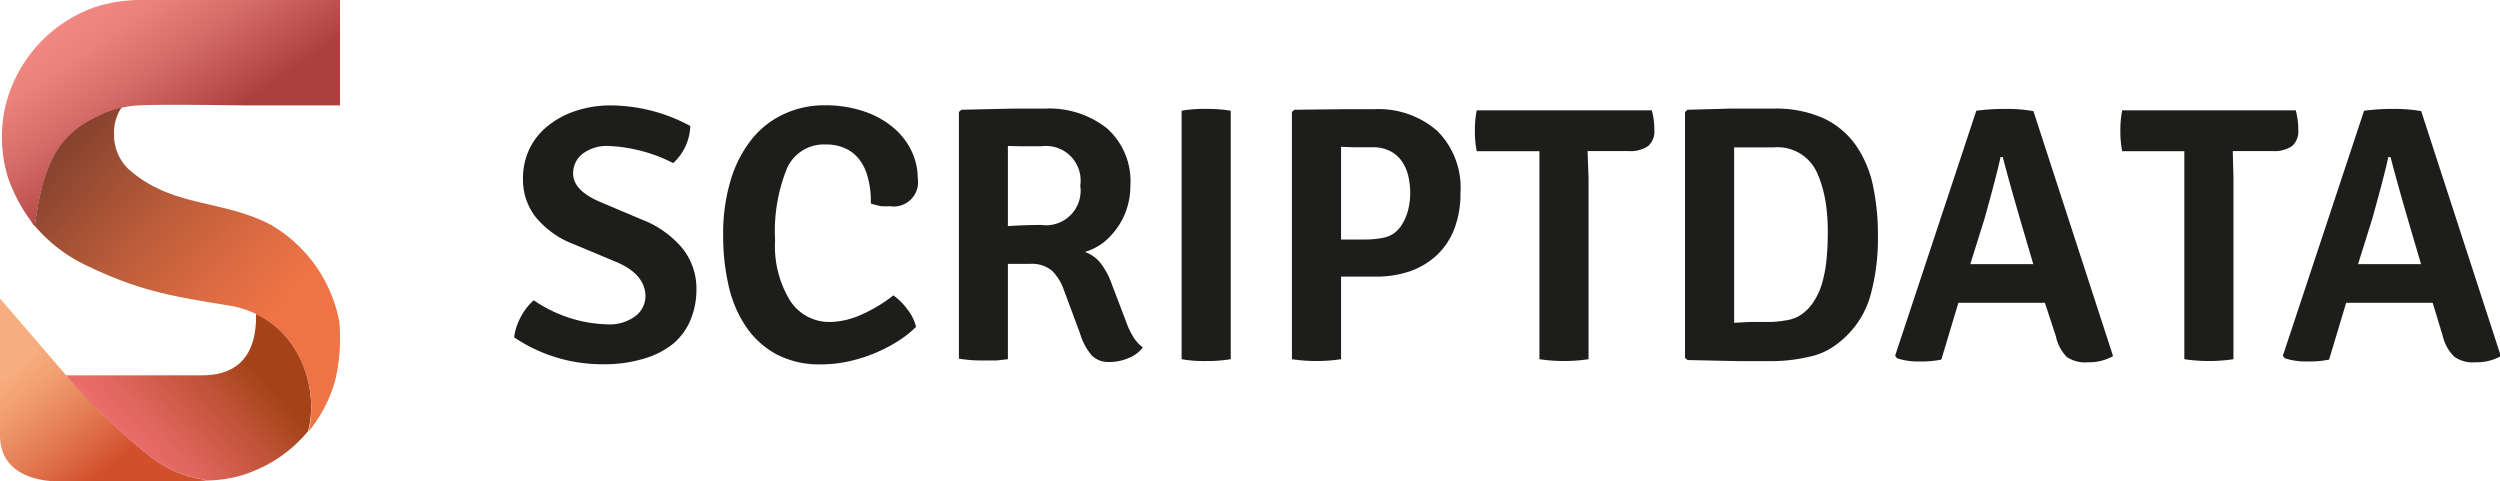
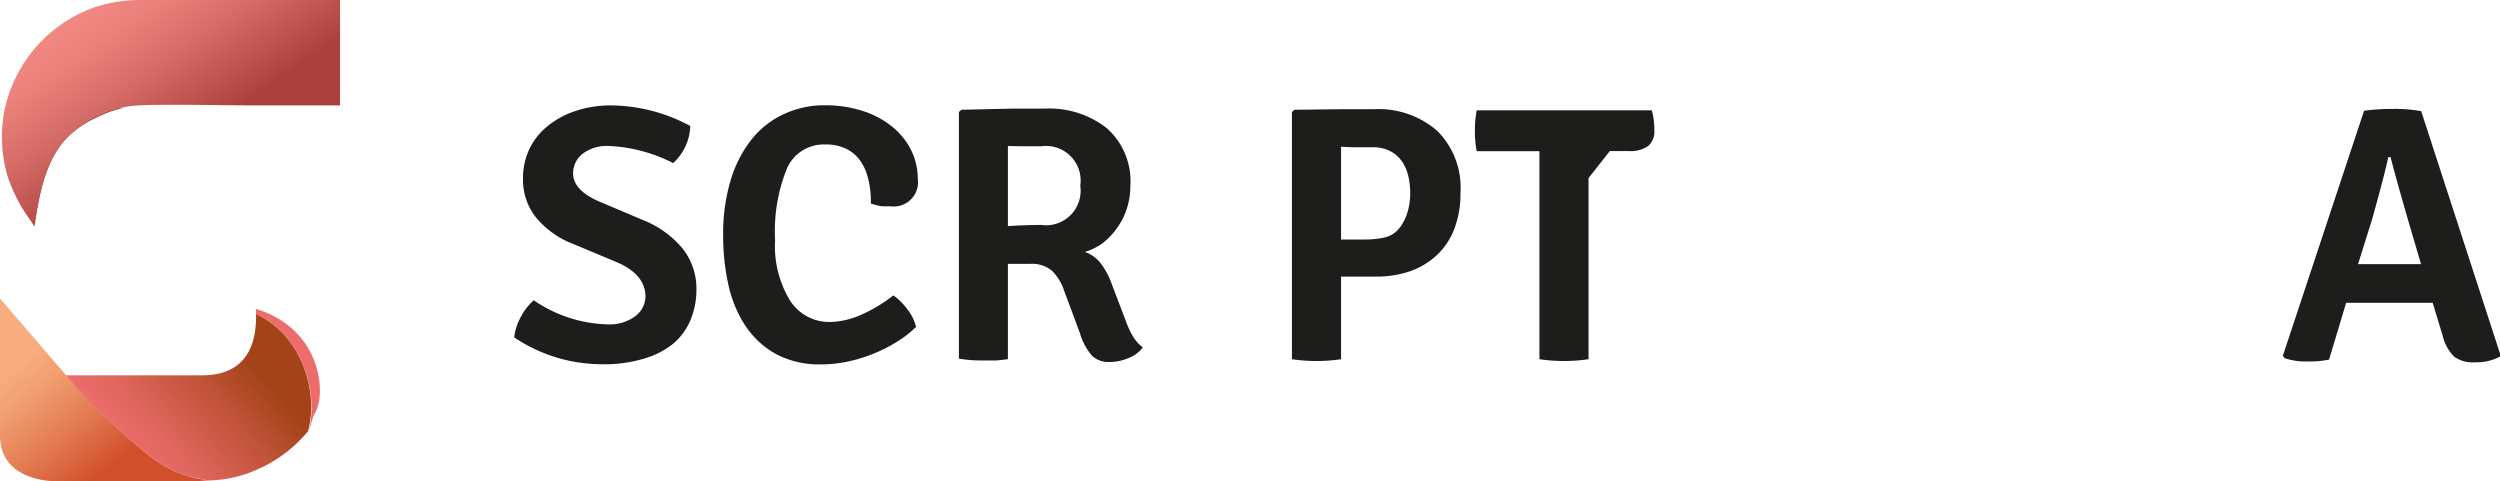
<svg xmlns="http://www.w3.org/2000/svg" xmlns:xlink="http://www.w3.org/1999/xlink" viewBox="0 0 178.59 34.37">
  <defs>
    <style>.cls-1{fill:url(#linear-gradient);}.cls-2{fill:url(#linear-gradient-2);}.cls-3{fill:url(#linear-gradient-3);}.cls-4{fill:url(#linear-gradient-4);}.cls-5{fill:url(#linear-gradient-5);}.cls-6{fill:url(#linear-gradient-6);}.cls-7{fill:url(#linear-gradient-7);}.cls-8{fill:#1d1d1b;}</style>
    <linearGradient id="linear-gradient" x1="-1140.8" y1="-975.1" x2="-1148.9" y2="-968.05" gradientTransform="translate(-1131.4 -942.71) rotate(180)" gradientUnits="userSpaceOnUse">
      <stop offset="0" stop-color="#ed6d6c" />
      <stop offset="0.23" stop-color="#e0665e" />
      <stop offset="0.67" stop-color="#c05338" />
      <stop offset="1" stop-color="#a34317" />
    </linearGradient>
    <linearGradient id="linear-gradient-2" x1="-1152" y1="-968.78" x2="-1143.92" y2="-975.85" xlink:href="#linear-gradient" />
    <linearGradient id="linear-gradient-3" x1="19.04" y1="23.17" x2="2.52" y2="8.69" gradientUnits="userSpaceOnUse">
      <stop offset="0" stop-color="#ee7446" />
      <stop offset="0.17" stop-color="#e06d43" />
      <stop offset="0.5" stop-color="#ba5c3a" />
      <stop offset="0.94" stop-color="#7d3f2d" />
      <stop offset="1" stop-color="#743b2b" />
    </linearGradient>
    <linearGradient id="linear-gradient-4" x1="21.95" y1="26.26" x2="6.67" y2="12.87" xlink:href="#linear-gradient-3" />
    <linearGradient id="linear-gradient-5" x1="14.37" y1="9.52" x2="7.5" y2="-0.42" gradientUnits="userSpaceOnUse">
      <stop offset="0" stop-color="#ab403e" />
      <stop offset="0.1" stop-color="#b54a47" />
      <stop offset="0.48" stop-color="#d66c67" />
      <stop offset="0.79" stop-color="#ea817a" />
      <stop offset="1" stop-color="#f18881" />
    </linearGradient>
    <linearGradient id="linear-gradient-6" x1="-1149.45" y1="-965.87" x2="-1141.38" y2="-972.94" xlink:href="#linear-gradient" />
    <linearGradient id="linear-gradient-7" x1="1.45" y1="26.04" x2="7.63" y2="33.65" gradientUnits="userSpaceOnUse">
      <stop offset="0" stop-color="#f7ad7f" />
      <stop offset="0.21" stop-color="#f19f72" />
      <stop offset="0.61" stop-color="#e27951" />
      <stop offset="1" stop-color="#d14f2b" />
    </linearGradient>
  </defs>
  <title>Asset 2</title>
  <g id="Layer_2" data-name="Layer 2">
    <g id="Ebene_1" data-name="Ebene 1">
      <path class="cls-1" d="M18.29,22.42c.07,3.26-1.61,4.39-3.83,4.39l-9.73,0,.6.7a42.9,42.9,0,0,0,5.42,5.14,8.14,8.14,0,0,0,3.9,1.62,7.4,7.4,0,0,1-.94.07H12.67c2,0,3.59.13,5.66-.78A9.8,9.8,0,0,0,22,30.81C22.74,28.17,21.72,24.06,18.29,22.42Z" />
      <path class="cls-2" d="M18.29,22.07c0,.13,0,.23,0,.36,3.43,1.63,4.45,5.75,3.76,8.39.06-.08.29-1.07.39-1.2C23.36,28.29,23.05,23.52,18.29,22.07Z" />
-       <path class="cls-3" d="M24.24,23a10.17,10.17,0,0,0-4.91-6.95c-3.54-1.84-7.08-1.21-10.18-4a3.35,3.35,0,0,1-1-2.4,3.24,3.24,0,0,1,.55-2,7.44,7.44,0,0,0-1.3.44C4.53,9.4,3.16,11,2.48,16.13a11,11,0,0,0,3.58,2.78c4,1.94,6.42,2.28,10.33,2.92a7,7,0,0,1,1.9.6c3.43,1.63,4.45,5.75,3.76,8.39a10.07,10.07,0,0,0,1.88-3.59A13,13,0,0,0,24.24,23Z" />
      <path class="cls-4" d="M7.37,8.18a7.44,7.44,0,0,1,1.3-.44h0c.08-.43-3,.49-5,2.78-1.38,1.61-2.11,4.41-1.22,5.63C3.16,11,4.53,9.4,7.37,8.18Z" />
      <path class="cls-5" d="M20.8,0H9.91A10.65,10.65,0,0,0,6.72.53,10,10,0,0,0,.37,7.65a9.88,9.88,0,0,0,.19,5,11.55,11.55,0,0,0,1.92,3.49c.68-5.1,2-6.73,4.89-8a7.44,7.44,0,0,1,1.3-.44,6.81,6.81,0,0,1,1.24-.17c2-.1,6.38,0,8.13,0h6.25V0Z" />
      <path class="cls-6" d="M13.72,34.36a7.4,7.4,0,0,0,.94-.07,8.14,8.14,0,0,1-3.9-1.62,42.9,42.9,0,0,1-5.42-5.14l-.6-.7h-.2c1.22,1.11,5,7.53,8.12,7.53Z" />
      <path class="cls-7" d="M10.76,32.67a42.9,42.9,0,0,1-5.42-5.14l-.6-.7L0,21.32v9.82a3.58,3.58,0,0,0,.06.64c.47,2.62,3.8,2.59,3.8,2.59h9.85a7.4,7.4,0,0,0,.94-.07A8.14,8.14,0,0,1,10.76,32.67Z" />
      <path class="cls-8" d="M36.73,24.1a4,4,0,0,1,.48-1.47,4.1,4.1,0,0,1,.92-1.18,9.71,9.71,0,0,0,5.25,1.72,3.07,3.07,0,0,0,2-.58,1.81,1.81,0,0,0,.73-1.47q-.05-1.51-2-2.37L41,17.45a6.47,6.47,0,0,1-2.73-1.94,4.33,4.33,0,0,1-.91-2.72,4.92,4.92,0,0,1,.45-2.13A4.7,4.7,0,0,1,39.13,9a6.31,6.31,0,0,1,2-1.08,8,8,0,0,1,2.56-.39A12.07,12.07,0,0,1,49.31,9a3.74,3.74,0,0,1-1.22,2.65,11.16,11.16,0,0,0-4.58-1.22A2.86,2.86,0,0,0,41.6,11a1.77,1.77,0,0,0-.66,1.39q0,1.19,1.85,2l3.07,1.3a7.07,7.07,0,0,1,2.89,2.05,4.59,4.59,0,0,1,1,2.94,5.6,5.6,0,0,1-.42,2.17,4.46,4.46,0,0,1-1.26,1.72A6.07,6.07,0,0,1,46,25.62a9.82,9.82,0,0,1-3,.4A11.24,11.24,0,0,1,36.73,24.1Z" />
      <path class="cls-8" d="M62.21,14.54v-.26A6.39,6.39,0,0,0,62,12.7a3.61,3.61,0,0,0-.57-1.25,2.69,2.69,0,0,0-1-.83,3.32,3.32,0,0,0-1.47-.3A2.88,2.88,0,0,0,56.23,12a11.93,11.93,0,0,0-.86,5.16,7.44,7.44,0,0,0,1.05,4.28A3.31,3.31,0,0,0,59.3,23a5.63,5.63,0,0,0,2.09-.46,10.7,10.7,0,0,0,2.43-1.44,4.43,4.43,0,0,1,1,1,3.25,3.25,0,0,1,.62,1.25,7.61,7.61,0,0,1-1.34,1.05,11,11,0,0,1-3.5,1.42,9.09,9.09,0,0,1-1.92.21,6.58,6.58,0,0,1-3.25-.74,6.25,6.25,0,0,1-2.17-2,8.61,8.61,0,0,1-1.22-2.92,15.87,15.87,0,0,1-.38-3.51,13.23,13.23,0,0,1,.57-4.1,8.58,8.58,0,0,1,1.55-2.91A6.33,6.33,0,0,1,56.11,8.1a6.78,6.78,0,0,1,2.79-.58,8.64,8.64,0,0,1,2.77.42,6.44,6.44,0,0,1,2.09,1.13,5.06,5.06,0,0,1,1.33,1.66,4.54,4.54,0,0,1,.47,2,1.74,1.74,0,0,1-2,2,5.62,5.62,0,0,1-.62,0A6,6,0,0,1,62.21,14.54Z" />
      <path class="cls-8" d="M80.75,13.26a5.29,5.29,0,0,1-.25,1.63,4.9,4.9,0,0,1-.69,1.38,5.21,5.21,0,0,1-1,1.07A4.3,4.3,0,0,1,77.5,18a2.45,2.45,0,0,1,1.13.81,5.42,5.42,0,0,1,.79,1.48l1,2.63a6.1,6.1,0,0,0,.52,1.12,2.76,2.76,0,0,0,.7.78,2.35,2.35,0,0,1-1,.75,3.46,3.46,0,0,1-1.43.29A1.67,1.67,0,0,1,78,25.4a4.27,4.27,0,0,1-.85-1.59L76,20.72a3.54,3.54,0,0,0-.86-1.39,2.25,2.25,0,0,0-1.57-.48H72v6.81l-.81.09q-.44,0-1,0a9.67,9.67,0,0,1-1.69-.13V8l.18-.16,3.58-.08,2.35,0a6.65,6.65,0,0,1,4.46,1.4A5.06,5.06,0,0,1,80.75,13.26ZM72,10.43v5.72q1.35-.08,2.39-.08a2.47,2.47,0,0,0,2.78-2.81,2.47,2.47,0,0,0-2.78-2.81H73Z" />
-       <path class="cls-8" d="M84.41,25.66V7.91a9.12,9.12,0,0,1,1.72-.13,10.48,10.48,0,0,1,1.79.13V25.66a10.48,10.48,0,0,1-1.79.13A9.12,9.12,0,0,1,84.41,25.66Z" />
      <path class="cls-8" d="M98.19,19.76H95.8v5.9a11.92,11.92,0,0,1-3.51,0V8l.18-.16L96,7.8l2.17,0a6.39,6.39,0,0,1,4.48,1.53,5.72,5.72,0,0,1,1.68,4.45,7,7,0,0,1-.44,2.57,5.06,5.06,0,0,1-1.24,1.87,5.47,5.47,0,0,1-1.93,1.16A7.48,7.48,0,0,1,98.19,19.76ZM95.8,10.48v6.63l1.72,0A6.89,6.89,0,0,0,98.74,17a2.09,2.09,0,0,0,.85-.34,2.27,2.27,0,0,0,.63-.74,3.58,3.58,0,0,0,.39-1,5,5,0,0,0,.13-1.13,5.48,5.48,0,0,0-.13-1.18,3.13,3.13,0,0,0-.44-1.05,2.35,2.35,0,0,0-.83-.75,2.65,2.65,0,0,0-1.29-.29H96.75C96.37,10.51,96.06,10.5,95.8,10.48Z" />
-       <path class="cls-8" d="M113.48,12.72V25.66a11.92,11.92,0,0,1-3.51,0V12.72l0-1.92-1.59,0h-2.89a7.44,7.44,0,0,1-.13-1.46,7.44,7.44,0,0,1,.13-1.46H118a5.25,5.25,0,0,1,.18,1.42,1.38,1.38,0,0,1-.44,1.13,2.24,2.24,0,0,1-1.43.36H115l-1.59,0Z" />
-       <path class="cls-8" d="M131.34,24.49a4.87,4.87,0,0,1-2.12,1,12.06,12.06,0,0,1-2.74.31l-2.17,0-3.76-.08-.18-.16V8l.18-.16,3-.08,3.11,0a8.28,8.28,0,0,1,3.63.7,5.86,5.86,0,0,1,2.3,1.94,7.87,7.87,0,0,1,1.21,2.87,16.72,16.72,0,0,1,.35,3.51,15.2,15.2,0,0,1-.58,4.49A6.52,6.52,0,0,1,131.34,24.49Zm-1.43-11.88a3.09,3.09,0,0,0-3.21-2.08H125.1q-.7,0-1.22,0V23.06L125,23l1.28,0q.65,0,1.2-.1a3,3,0,0,0,.92-.26,3.15,3.15,0,0,0,1.1-1,4.78,4.78,0,0,0,.66-1.4,9.31,9.31,0,0,0,.32-1.72q.09-.92.09-1.91a14.13,14.13,0,0,0-.14-2.08A8.89,8.89,0,0,0,129.92,12.61Z" />
-       <path class="cls-8" d="M146.08,21.63l-1.27,0h-3.64l-1.27,0-1.22,4.06a7.12,7.12,0,0,1-1.55.13,4.7,4.7,0,0,1-1.62-.23l-.13-.18,5.8-17.5a15.54,15.54,0,0,1,2.08-.13,10.66,10.66,0,0,1,2,.16l5.69,17.5a3.52,3.52,0,0,1-1.81.44,2.31,2.31,0,0,1-1.51-.39,3.06,3.06,0,0,1-.77-1.48Zm-5.33-2.76,1.17,0h2.24l1.09,0-.78-2.65q-.88-3-1.4-5h-.16q-.23,1.12-1.14,4.39Z" />
-       <path class="cls-8" d="M159.55,12.72V25.66a11.92,11.92,0,0,1-3.51,0V12.72l0-1.92-1.59,0H151.6a7.44,7.44,0,0,1-.13-1.46,7.44,7.44,0,0,1,.13-1.46H164a5.25,5.25,0,0,1,.18,1.42,1.38,1.38,0,0,1-.44,1.13,2.24,2.24,0,0,1-1.43.36h-1.22l-1.59,0Z" />
+       <path class="cls-8" d="M113.48,12.72V25.66a11.92,11.92,0,0,1-3.51,0V12.72l0-1.92-1.59,0h-2.89a7.44,7.44,0,0,1-.13-1.46,7.44,7.44,0,0,1,.13-1.46H118a5.25,5.25,0,0,1,.18,1.42,1.38,1.38,0,0,1-.44,1.13,2.24,2.24,0,0,1-1.43.36H115Z" />
      <path class="cls-8" d="M173.78,21.63l-1.27,0h-3.64l-1.27,0-1.22,4.06a7.12,7.12,0,0,1-1.55.13,4.71,4.71,0,0,1-1.62-.23l-.13-.18,5.8-17.5a15.54,15.54,0,0,1,2.08-.13,10.66,10.66,0,0,1,2,.16l5.69,17.5a3.52,3.52,0,0,1-1.81.44,2.31,2.31,0,0,1-1.51-.39A3.06,3.06,0,0,1,174.5,24Zm-5.33-2.76,1.17,0h2.24l1.09,0-.78-2.65q-.88-3-1.4-5h-.16q-.23,1.12-1.14,4.39Z" />
    </g>
  </g>
</svg>